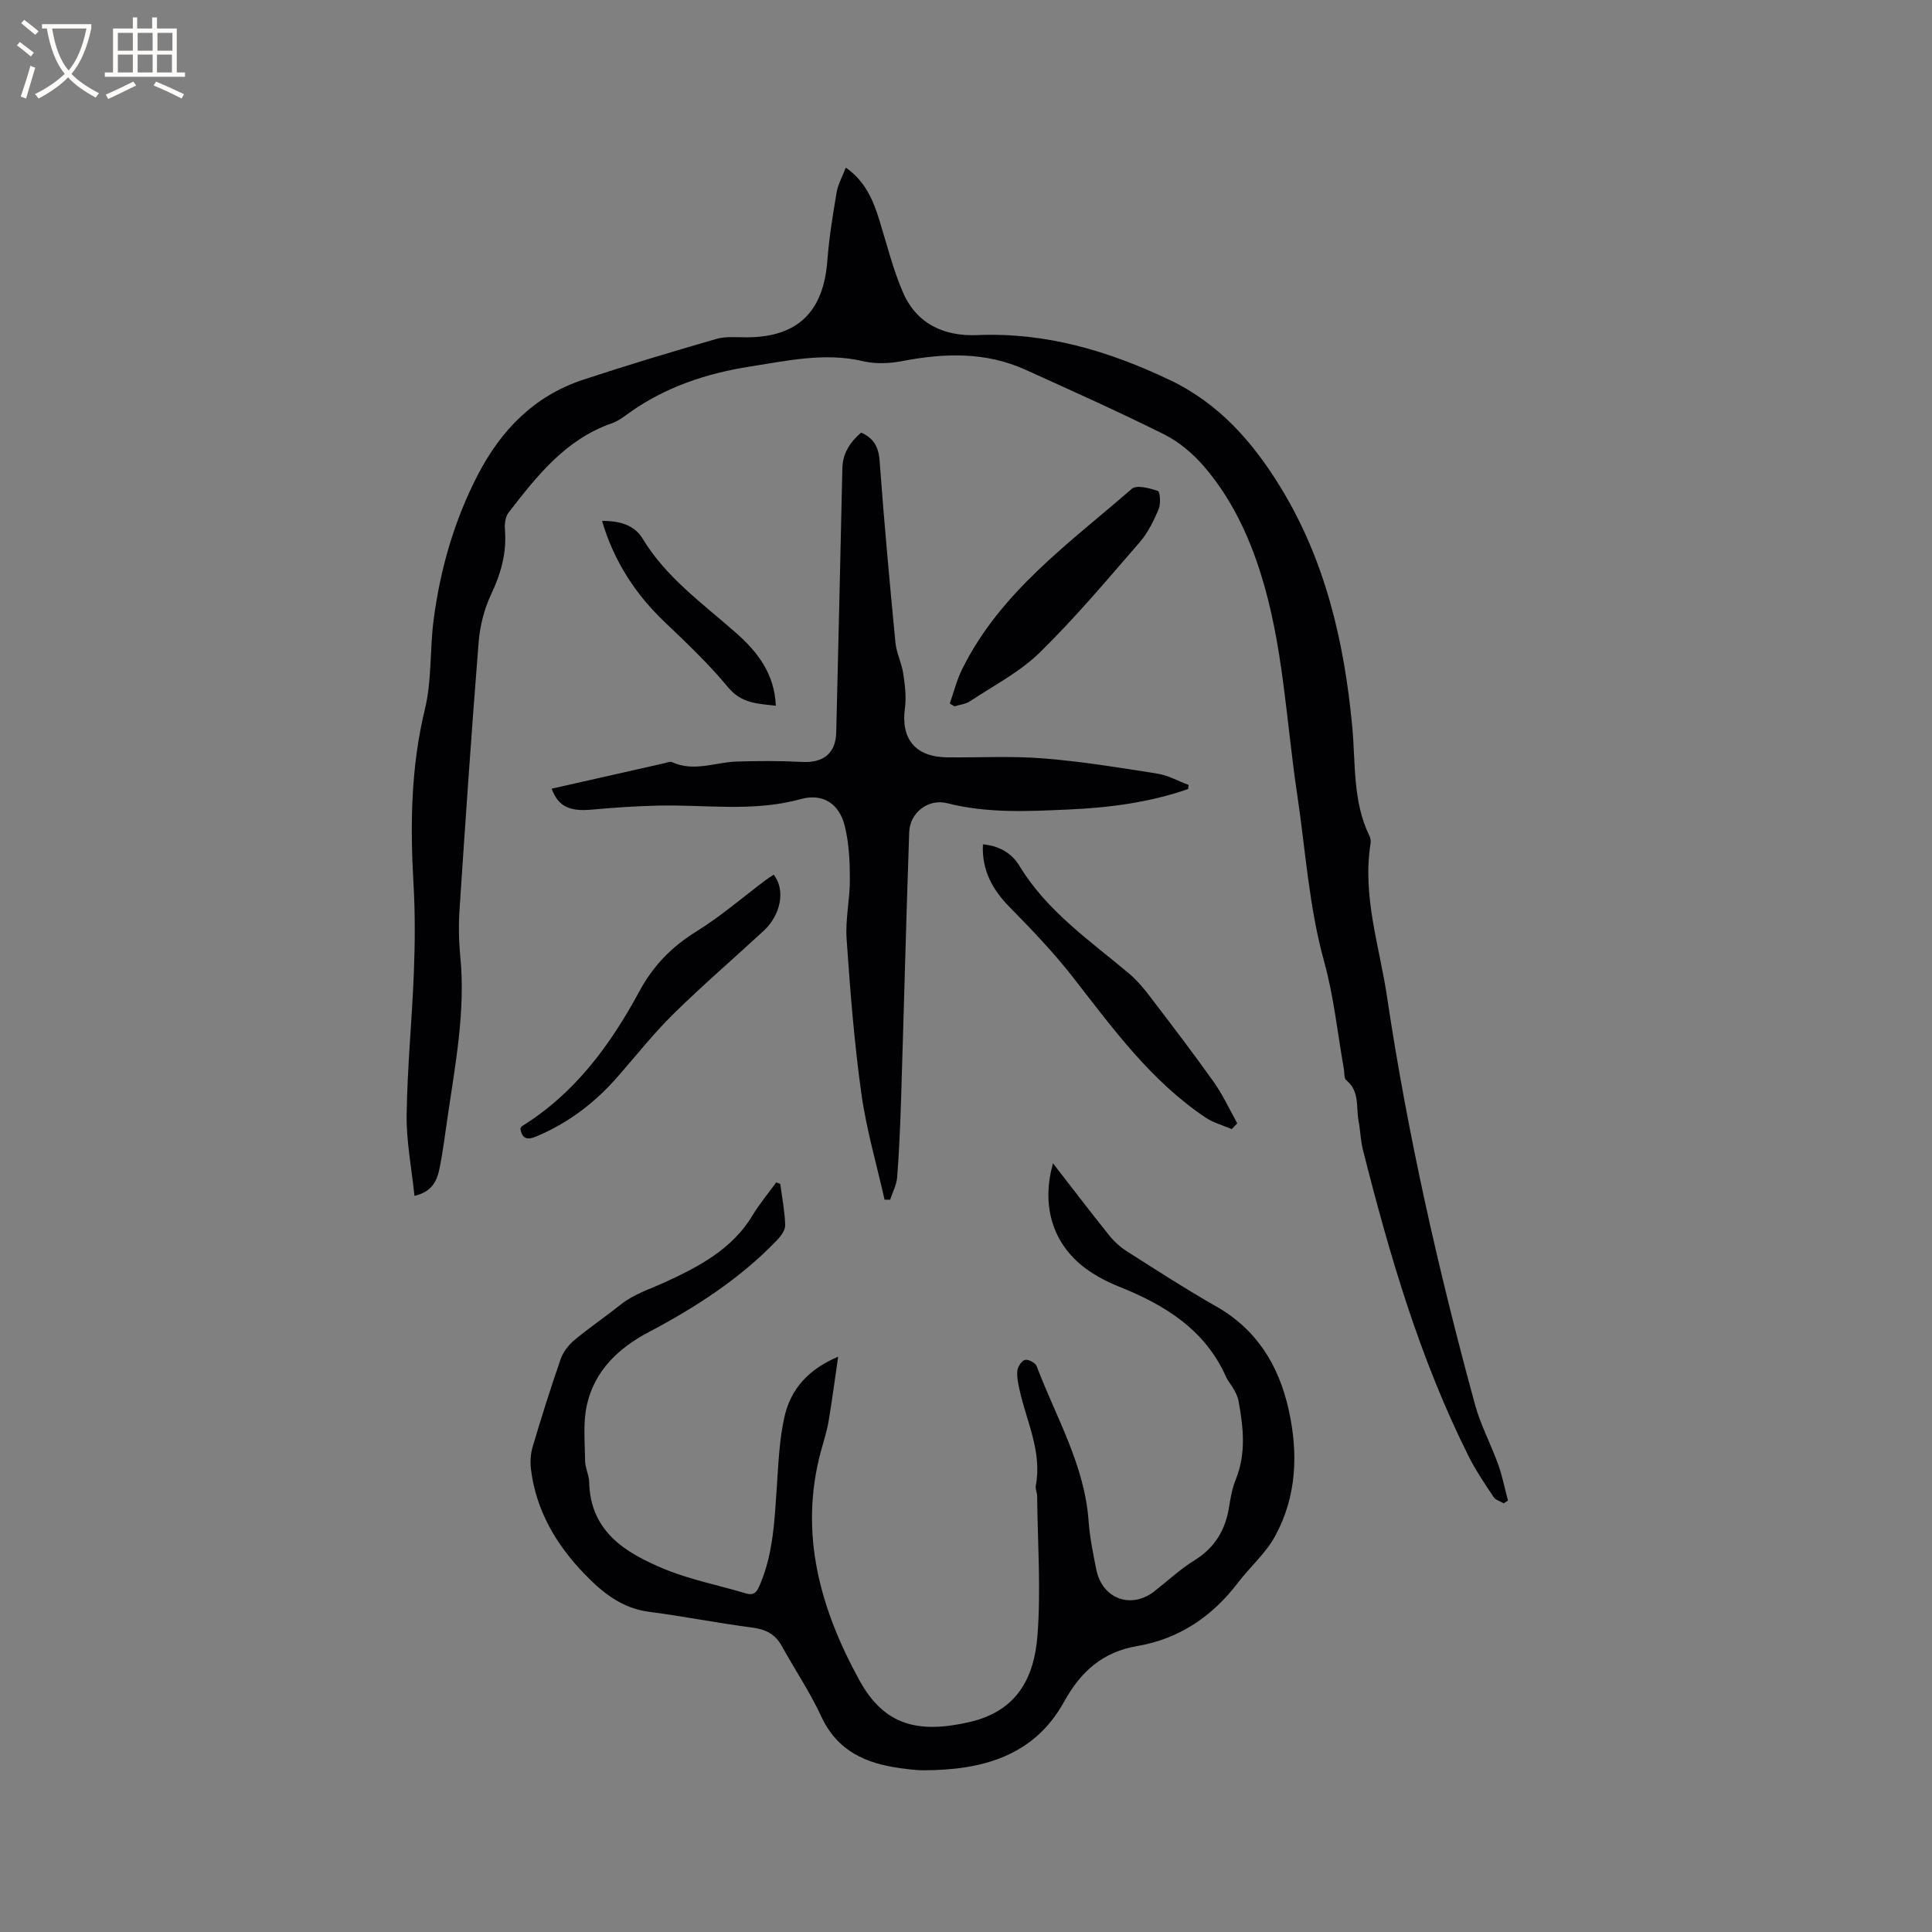
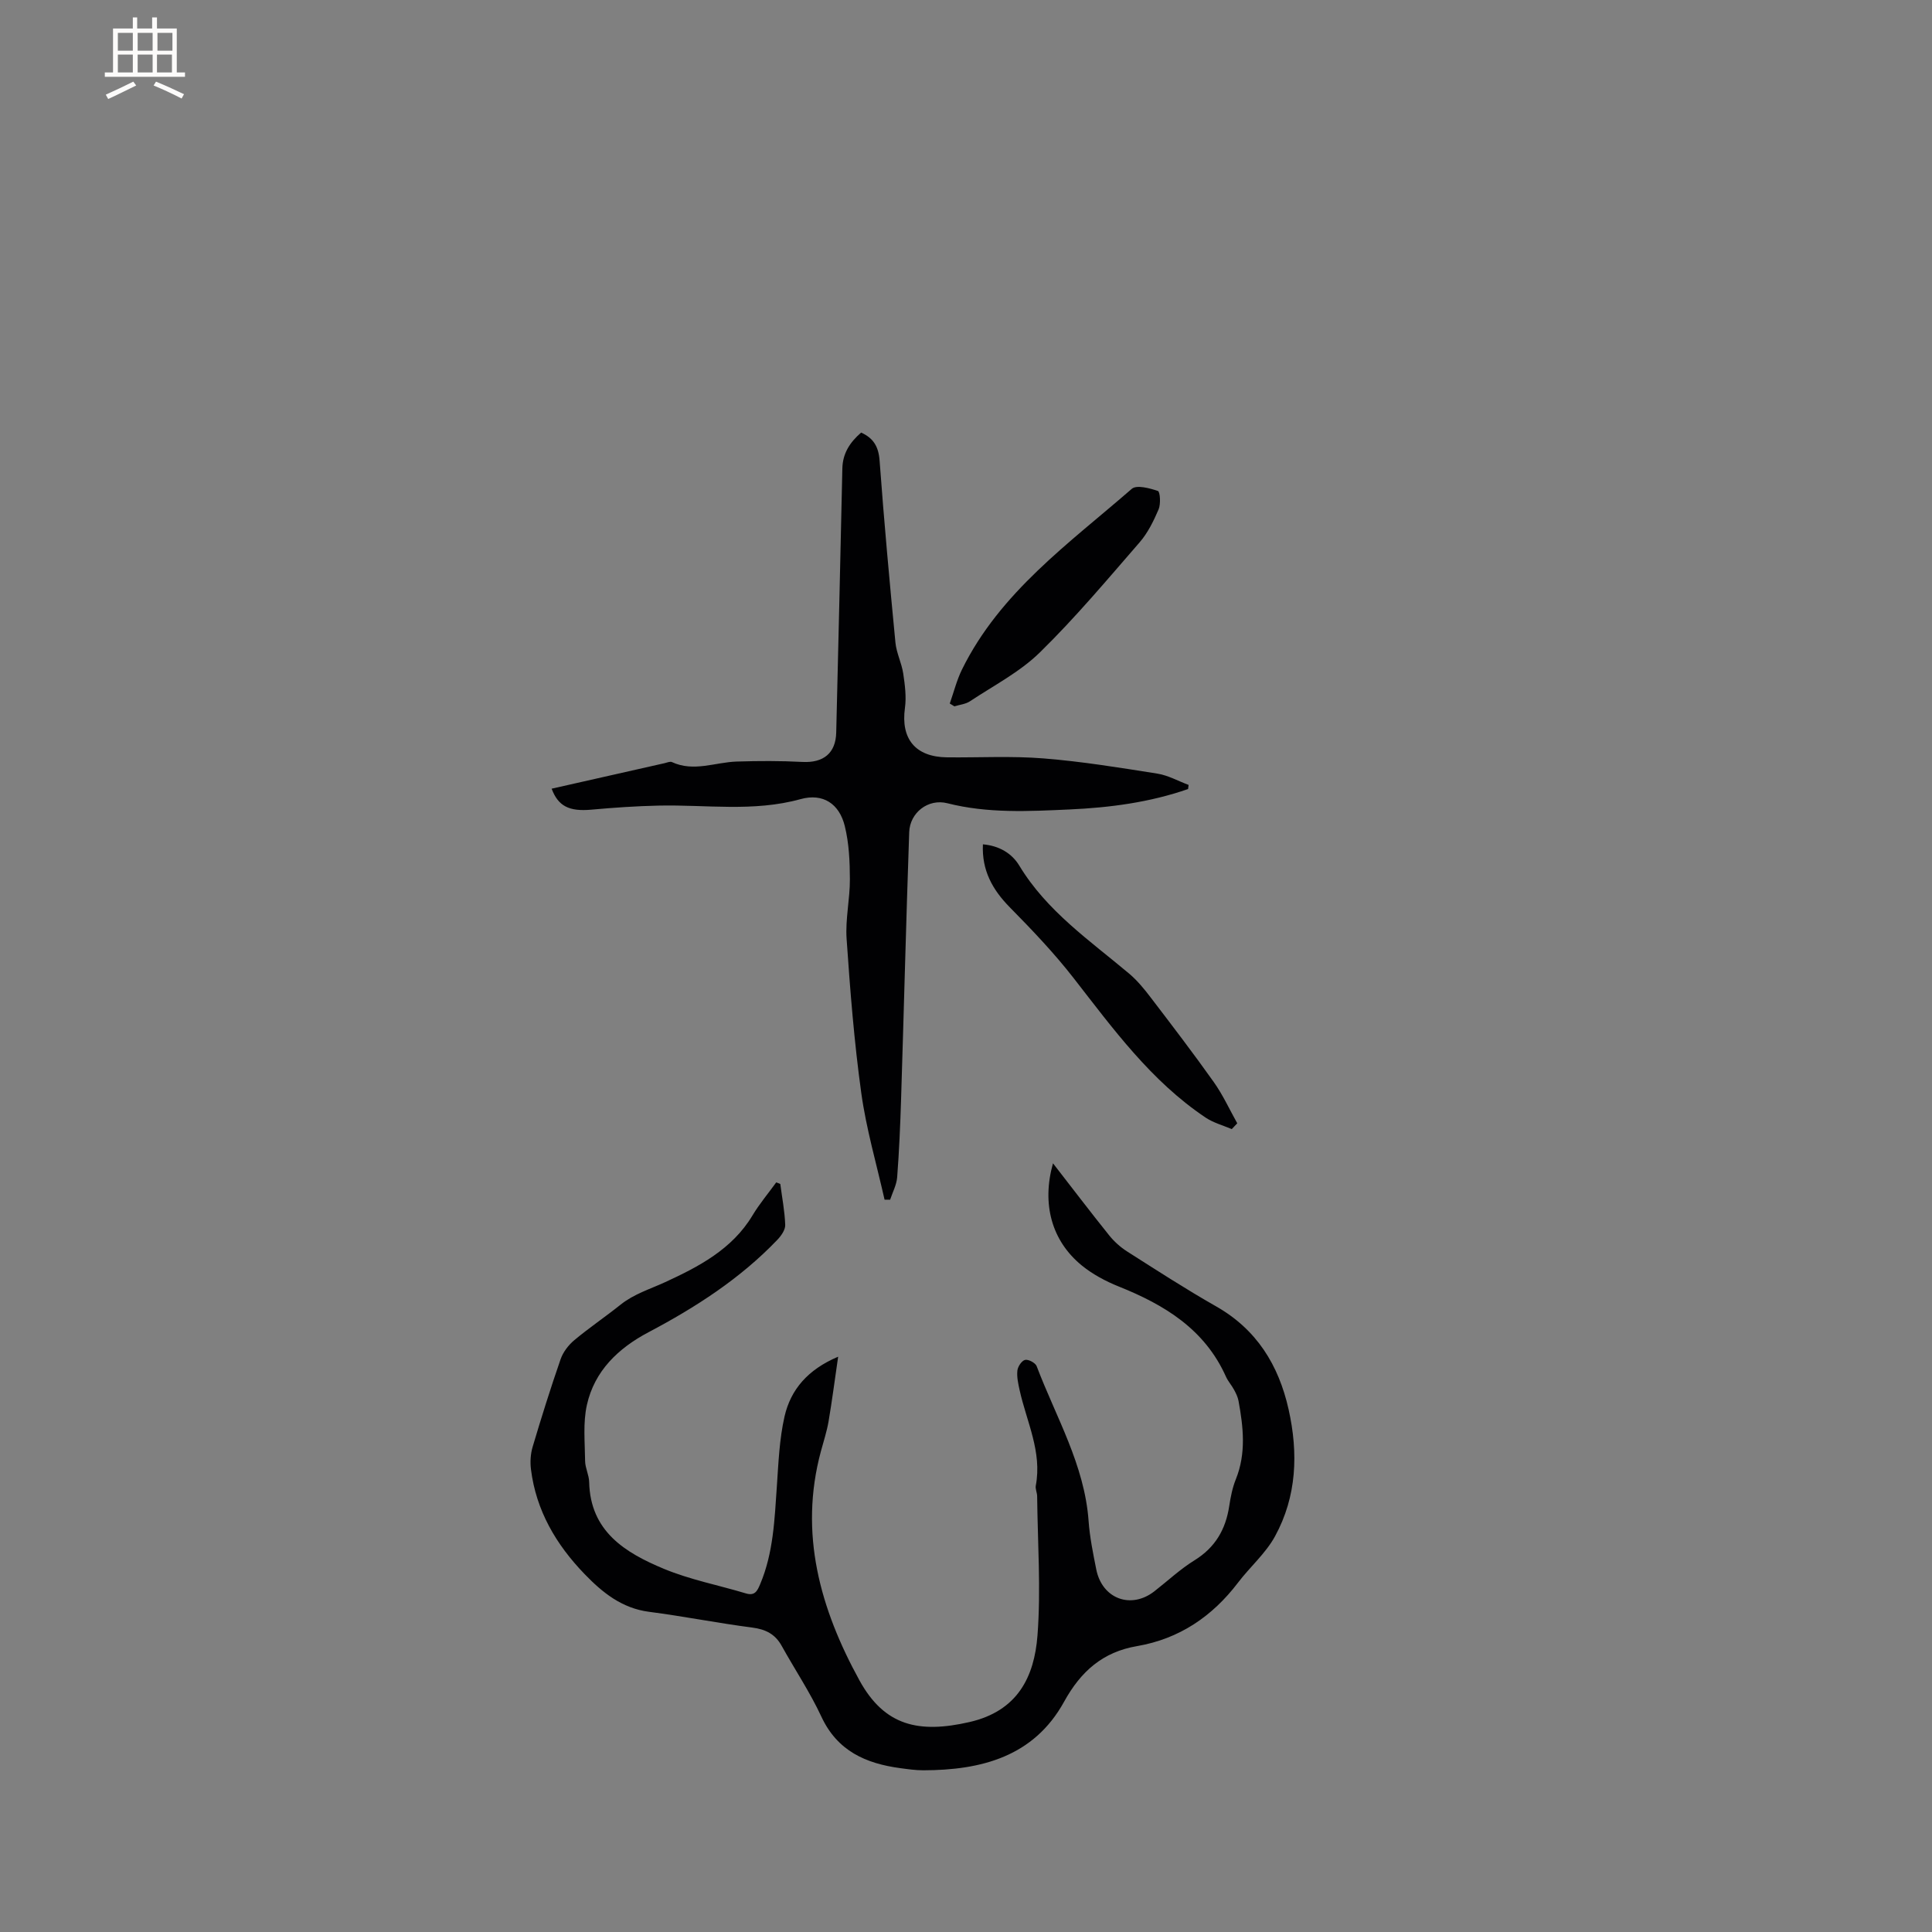
<svg xmlns="http://www.w3.org/2000/svg" enable-background="new 0 0 400 400" viewBox="0 0 400 400">
  <rect x="0" y="0" width="400" height="400" fill="#808080" stroke="none" />
  <g fill="#010103">
-     <path d="m85.81 247.59c-.6-5.79-1.7-11.32-1.62-16.84.14-9.84 1.12-19.67 1.5-29.51.23-6.02.27-12.08-.07-18.09-.71-12.22-.57-24.27 2.35-36.31 1.46-6 1-12.43 1.82-18.62 1.38-10.46 4.27-20.51 9.15-29.93 4.81-9.28 11.71-16.35 21.82-19.68 9.13-3.01 18.33-5.78 27.56-8.44 1.98-.57 4.21-.32 6.32-.33 10.46-.03 15.85-5.25 16.65-15.84.36-4.73 1.12-9.45 1.92-14.13.29-1.71 1.2-3.32 1.9-5.17 4.09 2.86 5.71 6.83 7 11.03 1.52 4.94 2.78 10.01 4.81 14.74 2.84 6.6 8.53 9.2 15.47 8.91 14.15-.6 27.19 3.29 39.79 9.29 10.18 4.84 17.22 12.86 22.95 22.23 9.29 15.18 13.18 32 14.83 49.47.73 7.65.05 15.51 3.58 22.72.22.45.3 1.05.22 1.55-1.74 10.89 1.84 21.22 3.41 31.74 4.26 28.52 10.62 56.61 18.21 84.41 1.16 4.25 3.3 8.22 4.8 12.4.87 2.43 1.36 4.99 2.03 7.49-.3.19-.59.38-.89.57-.71-.43-1.68-.69-2.09-1.31-1.81-2.73-3.68-5.46-5.14-8.38-10.12-20.19-16.41-41.71-21.91-63.5-.49-1.94-.53-3.99-.9-5.96-.54-2.89.27-6.16-2.54-8.44-.5-.41-.37-1.6-.52-2.43-1.31-7.38-2.07-14.91-4.06-22.11-3.17-11.43-3.87-23.17-5.61-34.78-2.29-15.27-2.86-30.83-7.57-45.71-2.55-8.06-6.16-15.61-11.68-22.03-2.28-2.65-5.15-5.1-8.25-6.65-9.46-4.73-19.13-9.04-28.76-13.41-8.28-3.75-16.84-3.44-25.56-1.77-2.6.5-5.5.61-8.05.01-7.93-1.86-15.69-.09-23.34 1.1-8.95 1.39-17.64 4.24-25.18 9.68-1.11.8-2.27 1.66-3.54 2.1-9.56 3.33-15.45 10.89-21.31 18.44-.68.87-.87 2.38-.77 3.55.4 4.8-.82 9.09-2.87 13.43-1.44 3.05-2.31 6.57-2.58 9.95-1.47 18.38-2.72 36.77-3.94 55.17-.22 3.26-.17 6.58.15 9.84 1.11 11.34-1.06 22.4-2.67 33.5-.52 3.56-.95 7.14-1.69 10.65-.53 2.38-1.57 4.59-5.13 5.4z" />
    <path d="m161.55 245.13c.37 2.82.92 5.64 1.02 8.47.04 1.01-.83 2.25-1.61 3.07-7.7 8.06-16.93 14-26.72 19.17-6.23 3.29-11.16 7.99-12.73 15.04-.83 3.71-.41 7.73-.37 11.61.02 1.45.81 2.89.84 4.35.23 10.24 7.48 14.64 15.45 17.96 5.43 2.26 11.34 3.39 17.01 5.1 1.88.57 2.38-.58 2.95-1.93 2.74-6.49 2.97-13.37 3.45-20.25.33-4.84.52-9.76 1.59-14.46 1.28-5.57 4.81-9.71 11.1-12.37-.72 4.94-1.27 9.2-1.99 13.43-.36 2.08-1.03 4.1-1.58 6.15-4.6 17.04-.11 32.71 7.99 47.45 5.18 9.42 12.28 11.02 22.78 8.61 9.97-2.29 13.41-9.35 14.07-17.93.73-9.55.03-19.21-.07-28.83-.01-.73-.41-1.51-.28-2.19 1.33-7.02-1.91-13.24-3.35-19.77-.29-1.33-.61-2.74-.46-4.06.09-.83.91-2.05 1.6-2.2.7-.15 2.13.62 2.39 1.3 3.99 10.54 9.91 20.42 10.75 32.04.24 3.37.93 6.72 1.59 10.04 1.21 6.09 7.19 8.31 12.03 4.53 2.76-2.15 5.34-4.58 8.3-6.41 4.3-2.66 6.47-6.4 7.2-11.25.29-1.88.66-3.79 1.37-5.54 2.16-5.37 1.55-10.79.55-16.23-.15-.8-.53-1.58-.93-2.31-.5-.93-1.24-1.74-1.67-2.7-4.39-9.81-12.71-14.87-22.19-18.66-2.71-1.09-5.42-2.53-7.67-4.37-6.24-5.1-8.31-12.74-5.95-21.14 3.95 5.09 7.72 10.04 11.61 14.89 1.03 1.29 2.33 2.46 3.72 3.35 6.08 3.87 12.13 7.79 18.39 11.35 8.45 4.79 13 12.17 15.06 21.36 2.03 9.07 1.7 18.02-2.81 26.27-1.93 3.54-5.19 6.34-7.67 9.61-5.34 7.01-12.17 11.63-20.9 13.13-7.1 1.21-11.64 5.23-15.1 11.51-6.27 11.38-17.15 14.18-29.16 14.2-1.58 0-3.17-.23-4.74-.44-7.13-.96-13.04-3.54-16.35-10.66-2.36-5.07-5.5-9.76-8.22-14.66-1.35-2.44-3.32-3.43-6.09-3.79-7.14-.92-14.21-2.34-21.35-3.26-5.66-.73-9.69-4-13.39-7.84-5.87-6.08-10.02-13.12-11.08-21.66-.19-1.51-.09-3.18.34-4.63 1.81-6.09 3.71-12.15 5.79-18.15.51-1.48 1.62-2.94 2.84-3.96 3.09-2.58 6.44-4.84 9.58-7.35 2.76-2.21 6.04-3.2 9.18-4.64 6.95-3.2 13.91-6.8 18.13-13.83 1.44-2.4 3.27-4.57 4.92-6.85.26.08.55.21.84.33z" />
    <path d="m245.98 163.36c-7.94 2.77-16.2 3.85-24.55 4.23-8.46.38-16.92.84-25.3-1.29-3.96-1-7.75 1.94-7.89 6-.64 18.42-1.1 36.84-1.68 55.27-.17 5.39-.4 10.78-.81 16.16-.12 1.58-.95 3.11-1.46 4.66-.38 0-.77 0-1.15-.01-1.65-7.35-3.79-14.63-4.82-22.07-1.47-10.58-2.31-21.27-3.04-31.94-.28-4.08.7-8.23.68-12.35-.01-3.67-.18-7.43-1.05-10.97-1.14-4.67-4.54-6.88-9.16-5.6-9.75 2.7-19.58 1.12-29.38 1.34-4.64.1-9.28.42-13.91.84-4.66.42-6.89-.73-8.25-4.34 7.76-1.75 15.56-3.52 23.37-5.28.51-.11 1.14-.41 1.53-.23 4.52 2.1 8.96.03 13.43-.11 4.52-.14 9.06-.16 13.58.08 4.34.23 6.91-1.79 7.01-6.09.44-18.22.88-36.45 1.27-54.67.07-3.13 1.55-5.4 3.89-7.43 2.53 1.14 3.61 2.89 3.82 5.8.92 12.57 2.07 25.13 3.28 37.68.21 2.16 1.28 4.22 1.61 6.38.35 2.35.68 4.82.36 7.14-.89 6.4 2.14 10.16 8.71 10.24 6.66.07 13.35-.31 19.97.22 7.9.63 15.75 1.91 23.58 3.15 2.22.35 4.31 1.54 6.47 2.34-.04.28-.07.56-.11.85z" />
    <path d="m196.64 145.66c.83-2.36 1.44-4.83 2.53-7.05 7.89-16.02 22.19-26.12 35.15-37.4.99-.87 3.7-.14 5.41.44.46.16.62 2.69.15 3.8-1.03 2.41-2.24 4.88-3.93 6.83-6.73 7.75-13.35 15.65-20.67 22.81-4.14 4.05-9.54 6.84-14.44 10.09-.91.61-2.15.72-3.24 1.06-.32-.19-.64-.38-.96-.58z" />
    <path d="m255.02 233.77c-1.82-.78-3.81-1.31-5.42-2.39-11.3-7.57-19.15-18.39-27.36-28.93-4.02-5.16-8.57-9.93-13.17-14.6-3.6-3.66-5.82-7.66-5.57-13.04 3.37.29 5.99 1.86 7.53 4.4 5.69 9.43 14.58 15.5 22.75 22.37 1.67 1.41 3.1 3.15 4.43 4.9 4.43 5.8 8.87 11.6 13.09 17.55 1.89 2.66 3.26 5.68 4.86 8.54-.38.39-.76.79-1.14 1.2z" />
-     <path d="m160.19 181.09c2.46 3.13 1.52 8.28-2.08 11.62-6.22 5.75-12.66 11.29-18.7 17.23-4.13 4.07-7.75 8.67-11.58 13.04-4.68 5.34-10.16 9.52-16.75 12.29-2.02.85-2.96.49-3.35-1.6.1-.16.17-.4.33-.5 10.97-6.81 18.32-16.83 24.31-27.92 2.85-5.29 6.68-9.23 11.79-12.39 5.02-3.1 9.53-7.02 14.27-10.58.56-.43 1.18-.8 1.76-1.19z" />
-     <path d="m124.65 107.85c3.68-.04 6.71.88 8.39 3.66 4.89 8.09 12.45 13.44 19.33 19.51 4.47 3.94 7.97 8.43 8.26 15.09-3.74-.42-7.09-.43-9.89-3.81-3.96-4.79-8.51-9.12-13.03-13.42-6.09-5.8-10.56-12.55-13.06-21.03z" />
+     <path d="m160.19 181.09z" />
  </g>
-   <path d="m6.4 11.7c-1-.8-1.9-1.6-2.9-2.3l.6-.7c.9.7 1.9 1.4 2.9 2.2zm-2.1 8.3c.7-2.1 1.4-4.2 2-6.4.2.1.6.3 1 .4-.7 2.3-1.3 4.4-1.9 6.4zm3-12.8c-1.1-.9-2.1-1.7-2.9-2.4l.6-.7c1 .8 2 1.5 3 2.4zm1.4-1.3v-.9h10.2v.9c-.9 4.2-2.3 7.3-4.1 9.4 1.3 1.4 3.2 2.7 5.7 4-.2.2-.4.5-.7.9-2.5-1.4-4.4-2.7-5.7-4.2-1.4 1.5-3.5 3-6.1 4.4 0 0 0 0-.1-.1-.3-.4-.5-.7-.7-.8 2.7-1.3 4.7-2.8 6.2-4.2-1.8-2.2-3-5.3-3.7-9.4zm9.2 0h-7.1c.6 3.8 1.7 6.7 3.4 8.7 1.7-2 2.9-4.8 3.7-8.7z" fill="#fcfbfa" />
  <path d="m31.6 3.6h.9v2.3h4.1v9.1h1.7v.9h-16.6v-.9h1.7v-9.1h4.1v-2.3h.9v2.3h3.1v-2.3zm-4 13.3.6.8c-1.9.9-3.8 1.9-5.8 2.8-.2-.3-.3-.6-.5-.9 2-.9 3.9-1.8 5.7-2.7zm-3.2-10.1v3.7h3.1v-3.7zm0 4.5v3.7h3.1v-3.7zm4.1-4.5v3.7h3.1v-3.7zm0 4.5v3.7h3.1v-3.7zm9.1 9.1c-2.1-1.1-4.1-2-5.8-2.7l.5-.8c2.2.9 4.1 1.8 5.8 2.6zm-1.9-13.6h-3.1v3.7h3.1zm-3.2 4.5v3.7h3.1v-3.7z" fill="#fcfbfa" />
</svg>